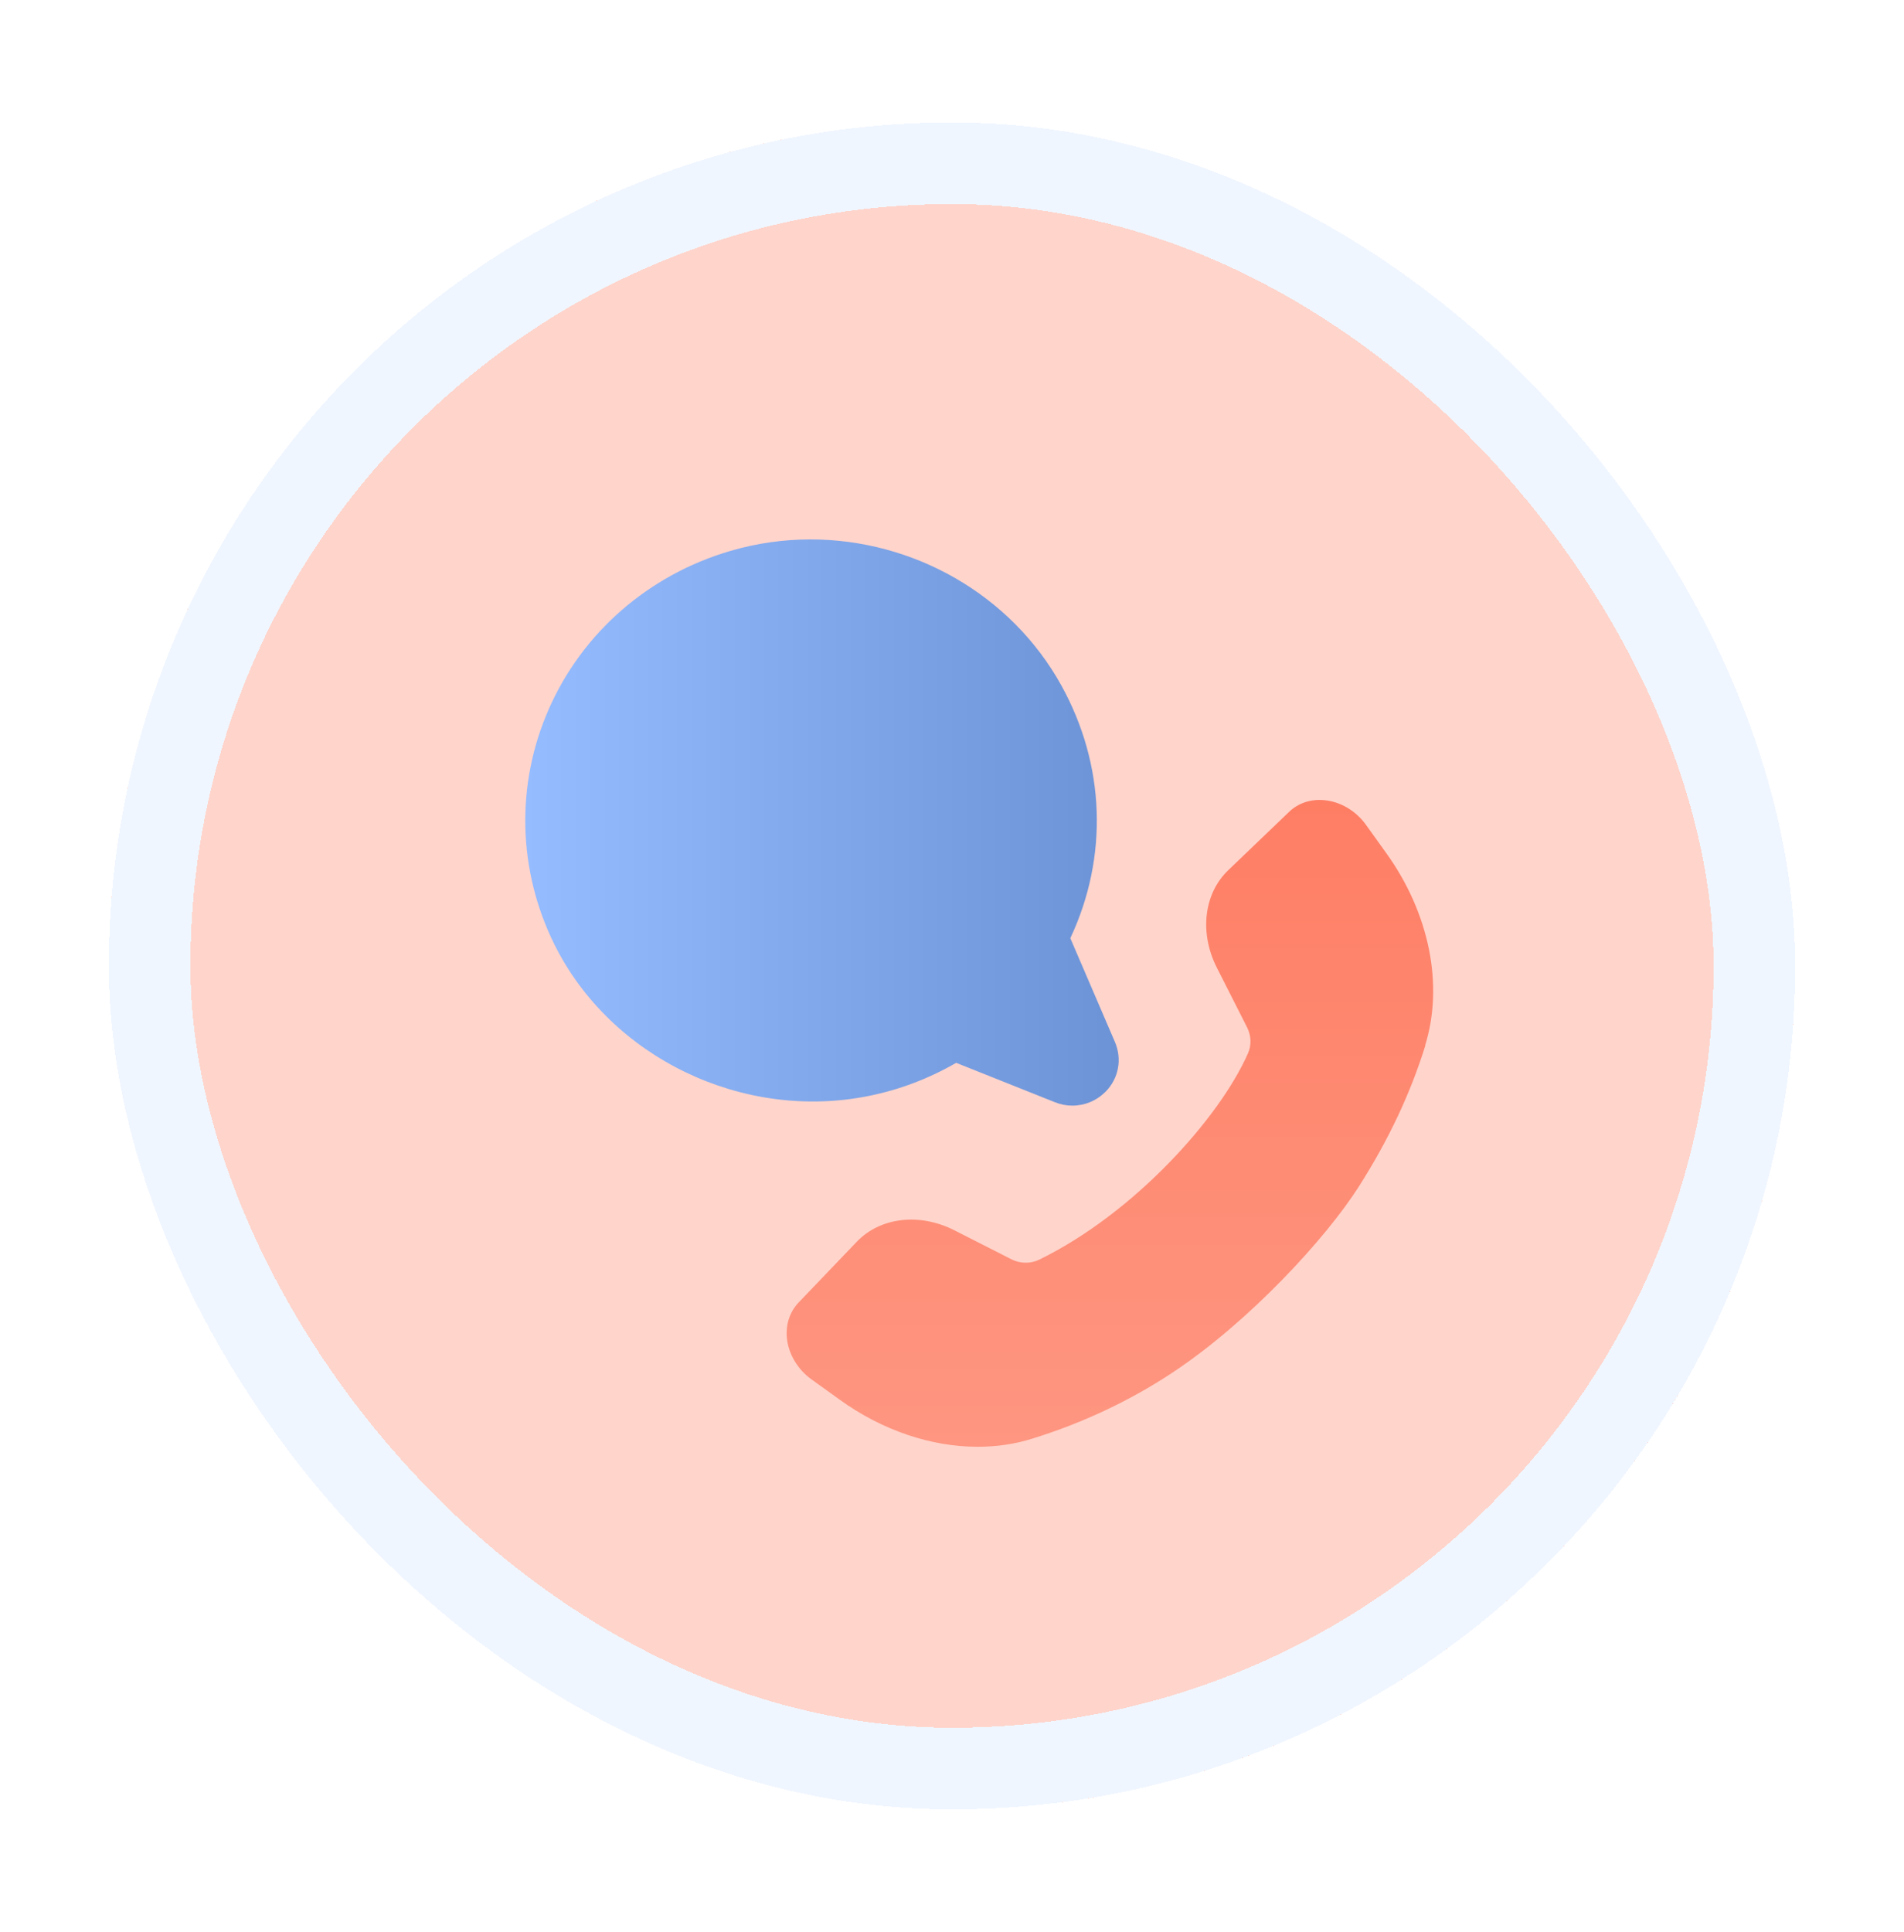
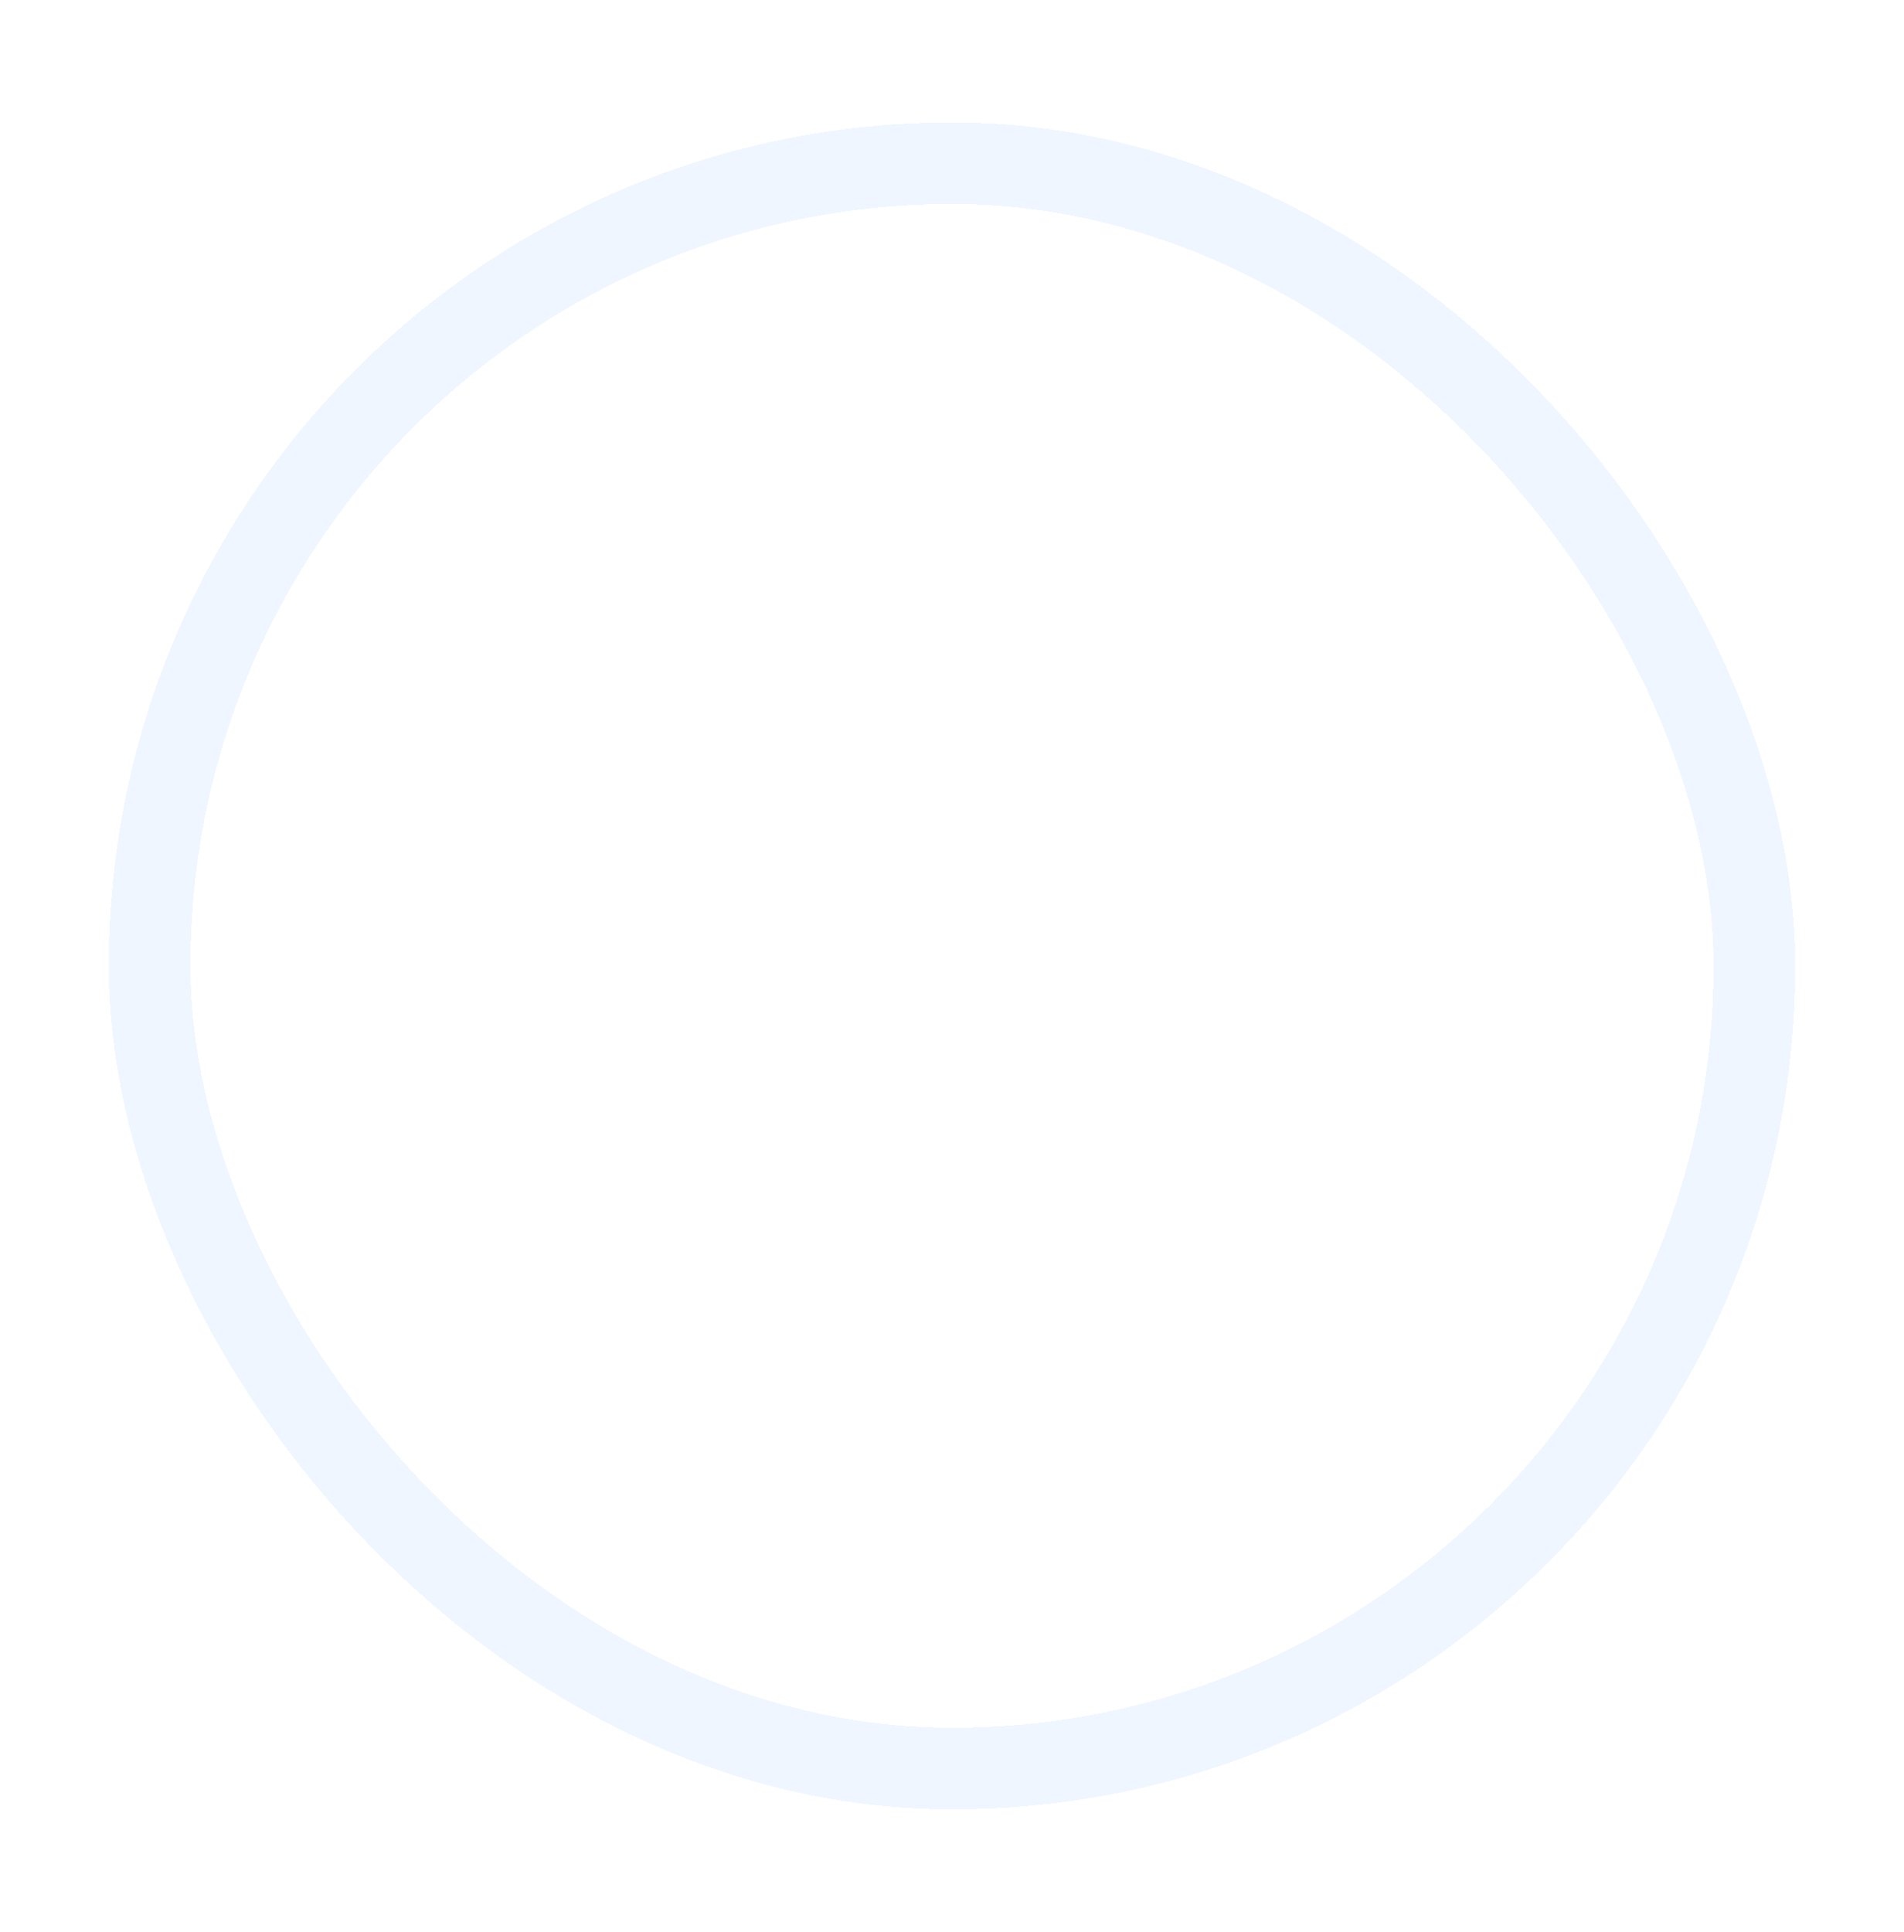
<svg xmlns="http://www.w3.org/2000/svg" width="70" height="71" viewBox="0 0 70 71" fill="none">
  <g filter="url(#filter0_d_1086_15422)">
-     <rect x="2" y="2.5" width="62" height="62" rx="31" fill="#FFD4CB" shape-rendering="crispEdges" />
    <rect x="3.5" y="4" width="59" height="59" rx="29.5" stroke="#F0F6FF" stroke-width="3" shape-rendering="crispEdges" />
-     <path d="M38.652 38.117C38.32 38.456 37.881 38.636 37.425 38.636C37.21 38.636 36.993 38.596 36.782 38.51L33.154 37.063C32.156 37.638 31.083 38.049 29.957 38.276C25.32 39.22 20.455 36.879 18.384 32.714C17.036 29.997 16.954 26.849 18.17 24.077C19.403 21.257 21.841 19.13 24.858 18.247C25.83 17.962 26.82 17.826 27.802 17.826C31.56 17.826 35.166 19.836 37.026 23.203C38.638 26.124 38.753 29.492 37.35 32.483L38.989 36.294C39.26 36.928 39.129 37.629 38.65 38.122L38.652 38.117Z" fill="url(#paint0_linear_1086_15422)" />
-     <path d="M50.403 36.422C49.856 38.184 49.058 39.882 47.957 41.612C46.735 43.529 43.932 46.566 41.147 48.421C39.575 49.468 37.824 50.295 35.948 50.876C35.308 51.078 34.633 51.174 33.946 51.174C32.242 51.174 30.454 50.581 28.884 49.453L27.832 48.696C27.324 48.331 26.982 47.758 26.929 47.168C26.885 46.671 27.037 46.212 27.362 45.87L29.498 43.64C30.36 42.737 31.804 42.568 33.084 43.216L35.188 44.286C35.51 44.447 35.895 44.453 36.211 44.295C39.671 42.606 42.828 39.11 43.886 36.705C44.014 36.404 44.002 36.062 43.845 35.752L42.737 33.566C42.088 32.283 42.258 30.84 43.161 29.978L45.391 27.841C45.73 27.514 46.191 27.362 46.688 27.409C47.279 27.461 47.851 27.803 48.217 28.312L48.974 29.367C50.552 31.567 51.084 34.209 50.394 36.425L50.403 36.422Z" fill="url(#paint1_linear_1086_15422)" />
  </g>
  <defs>
    <filter id="filter0_d_1086_15422" x="0" y="0.5" width="70" height="70" filterUnits="userSpaceOnUse" color-interpolation-filters="sRGB">
      <feFlood flood-opacity="0" result="BackgroundImageFix" />
      <feColorMatrix in="SourceAlpha" type="matrix" values="0 0 0 0 0 0 0 0 0 0 0 0 0 0 0 0 0 0 127 0" result="hardAlpha" />
      <feOffset dx="2" dy="2" />
      <feGaussianBlur stdDeviation="2" />
      <feComposite in2="hardAlpha" operator="out" />
      <feColorMatrix type="matrix" values="0 0 0 0 0.133 0 0 0 0 0.416 0 0 0 0 0.906 0 0 0 0.16 0" />
      <feBlend mode="normal" in2="BackgroundImageFix" result="effect1_dropShadow_1086_15422" />
      <feBlend mode="normal" in="SourceGraphic" in2="effect1_dropShadow_1086_15422" result="shape" />
    </filter>
    <linearGradient id="paint0_linear_1086_15422" x1="17.314" y1="28.23" x2="39.129" y2="28.23" gradientUnits="userSpaceOnUse">
      <stop stop-color="#94BCFF" />
      <stop offset="1" stop-color="#6C93D6" />
    </linearGradient>
    <linearGradient id="paint1_linear_1086_15422" x1="38.806" y1="27.4" x2="38.806" y2="51.174" gradientUnits="userSpaceOnUse">
      <stop stop-color="#FE7E64" />
      <stop offset="1" stop-color="#FE9681" />
    </linearGradient>
  </defs>
</svg>